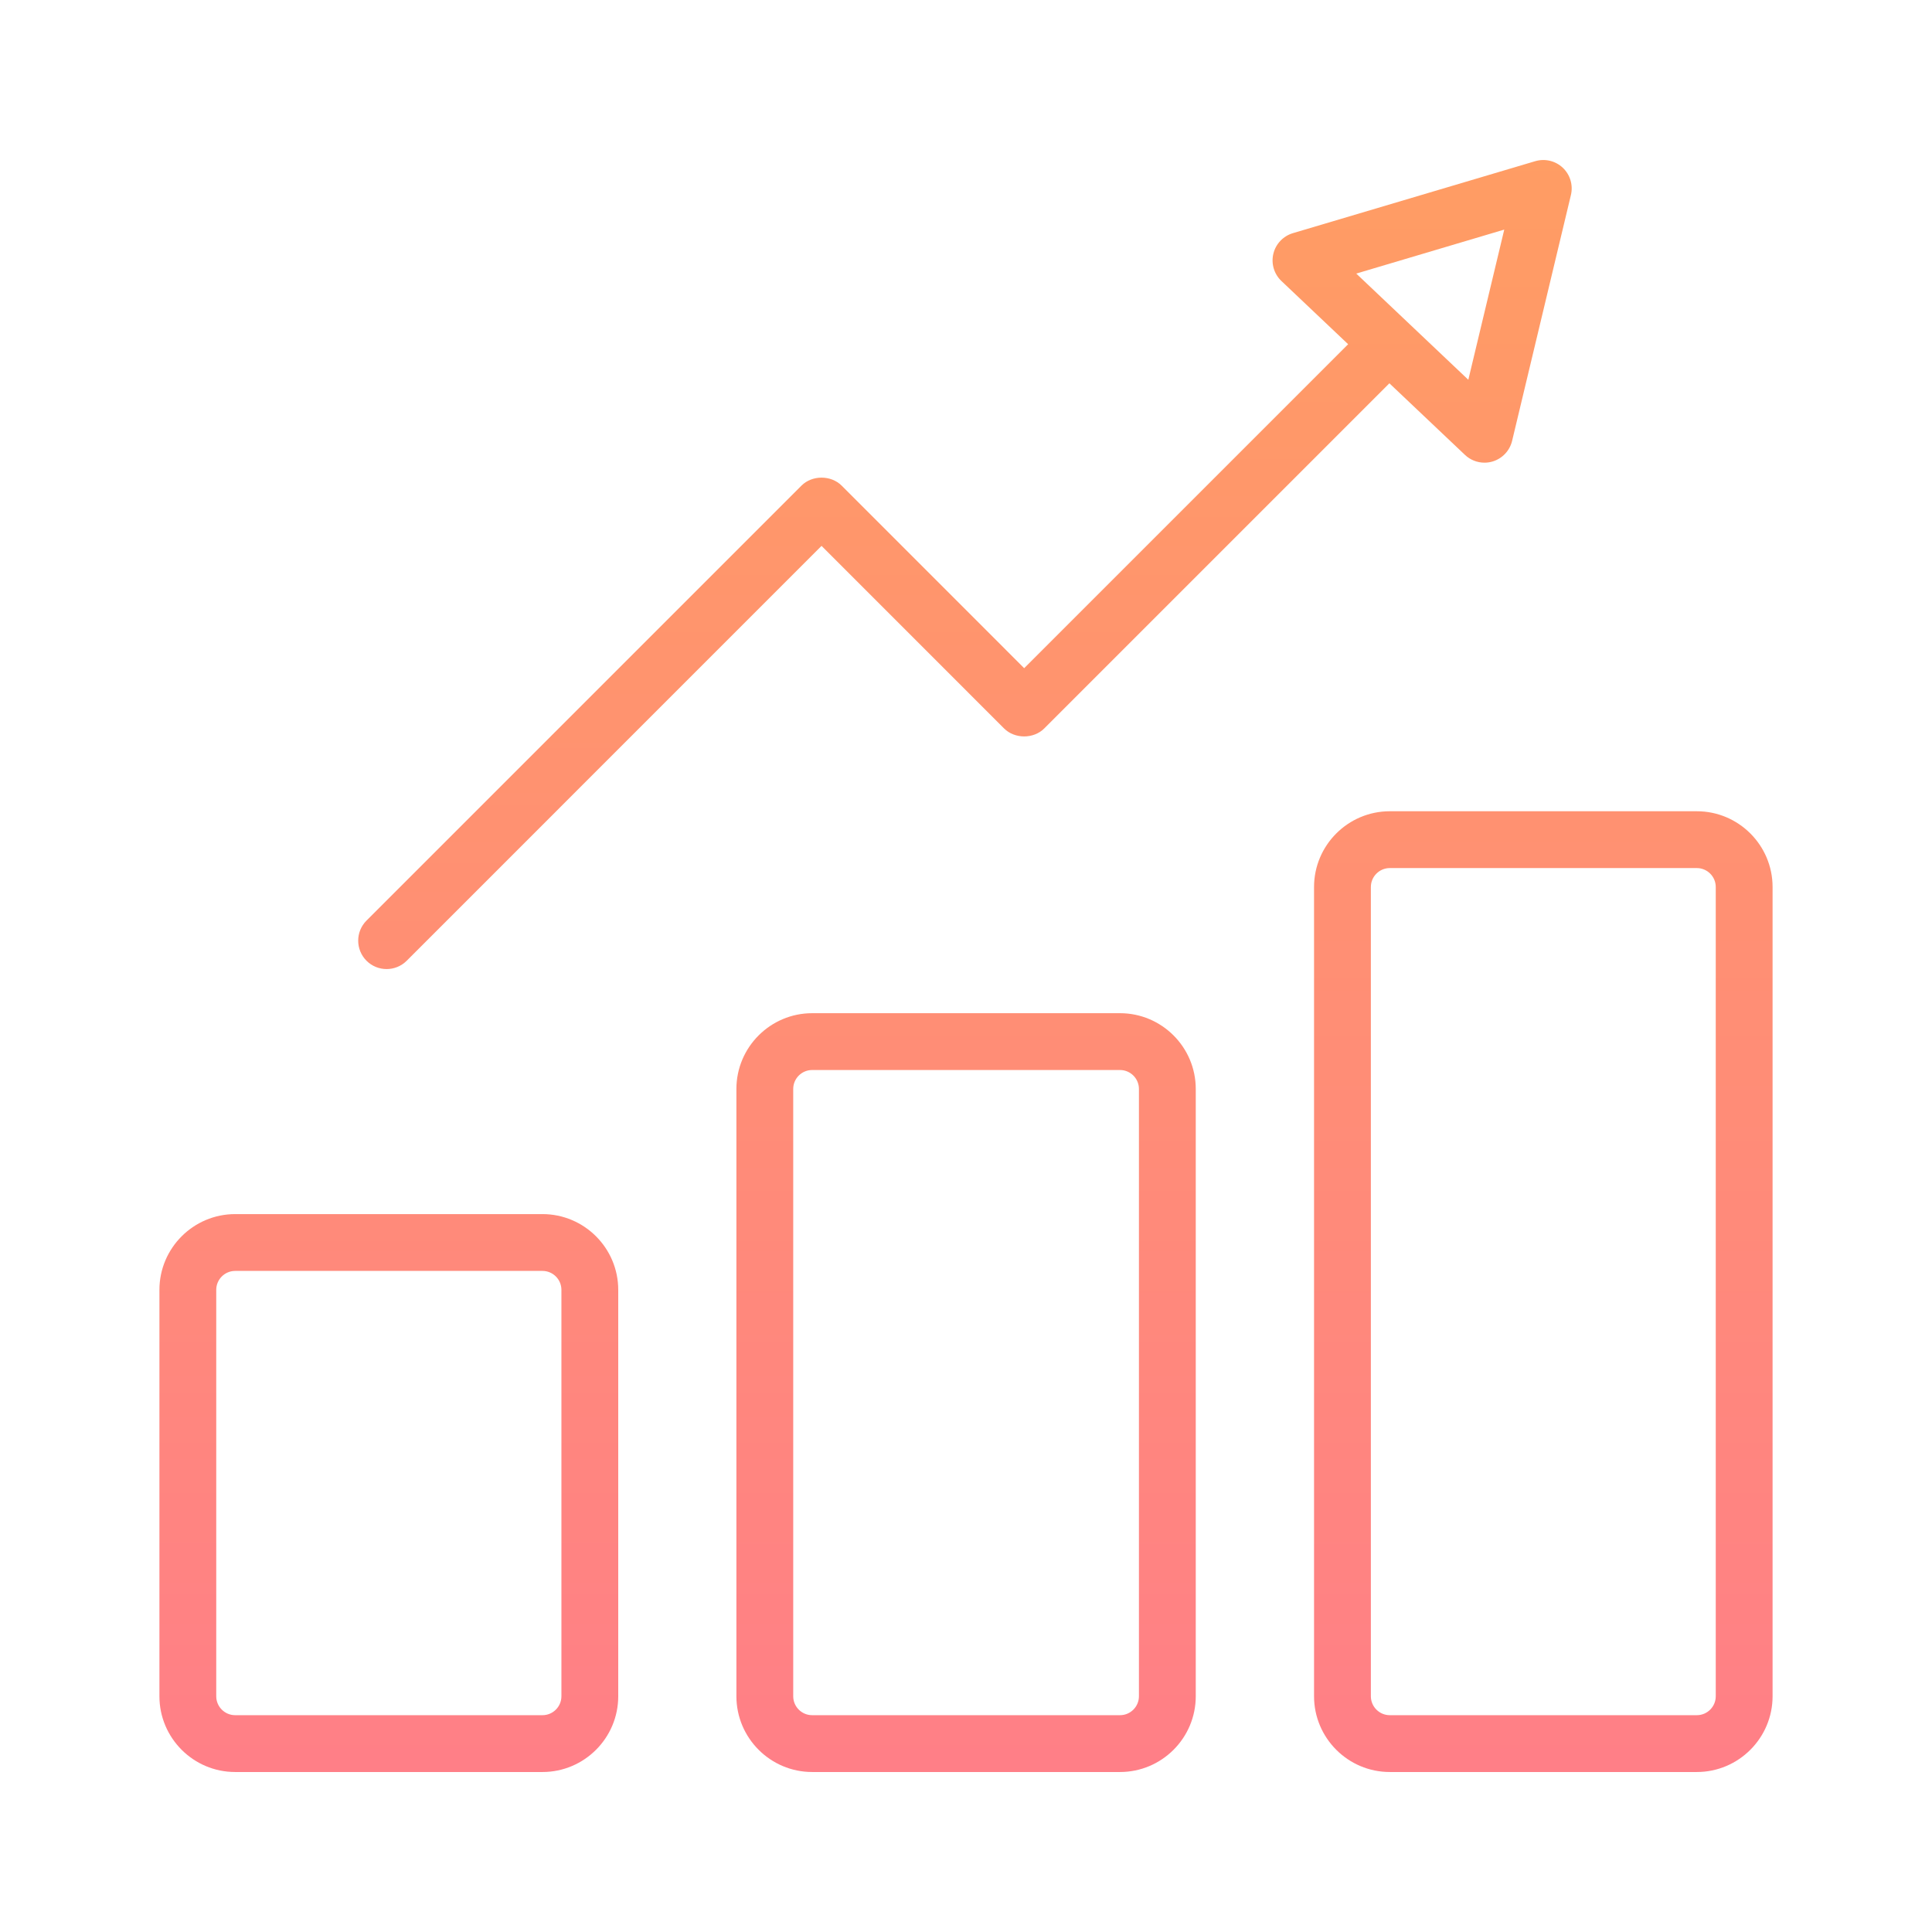
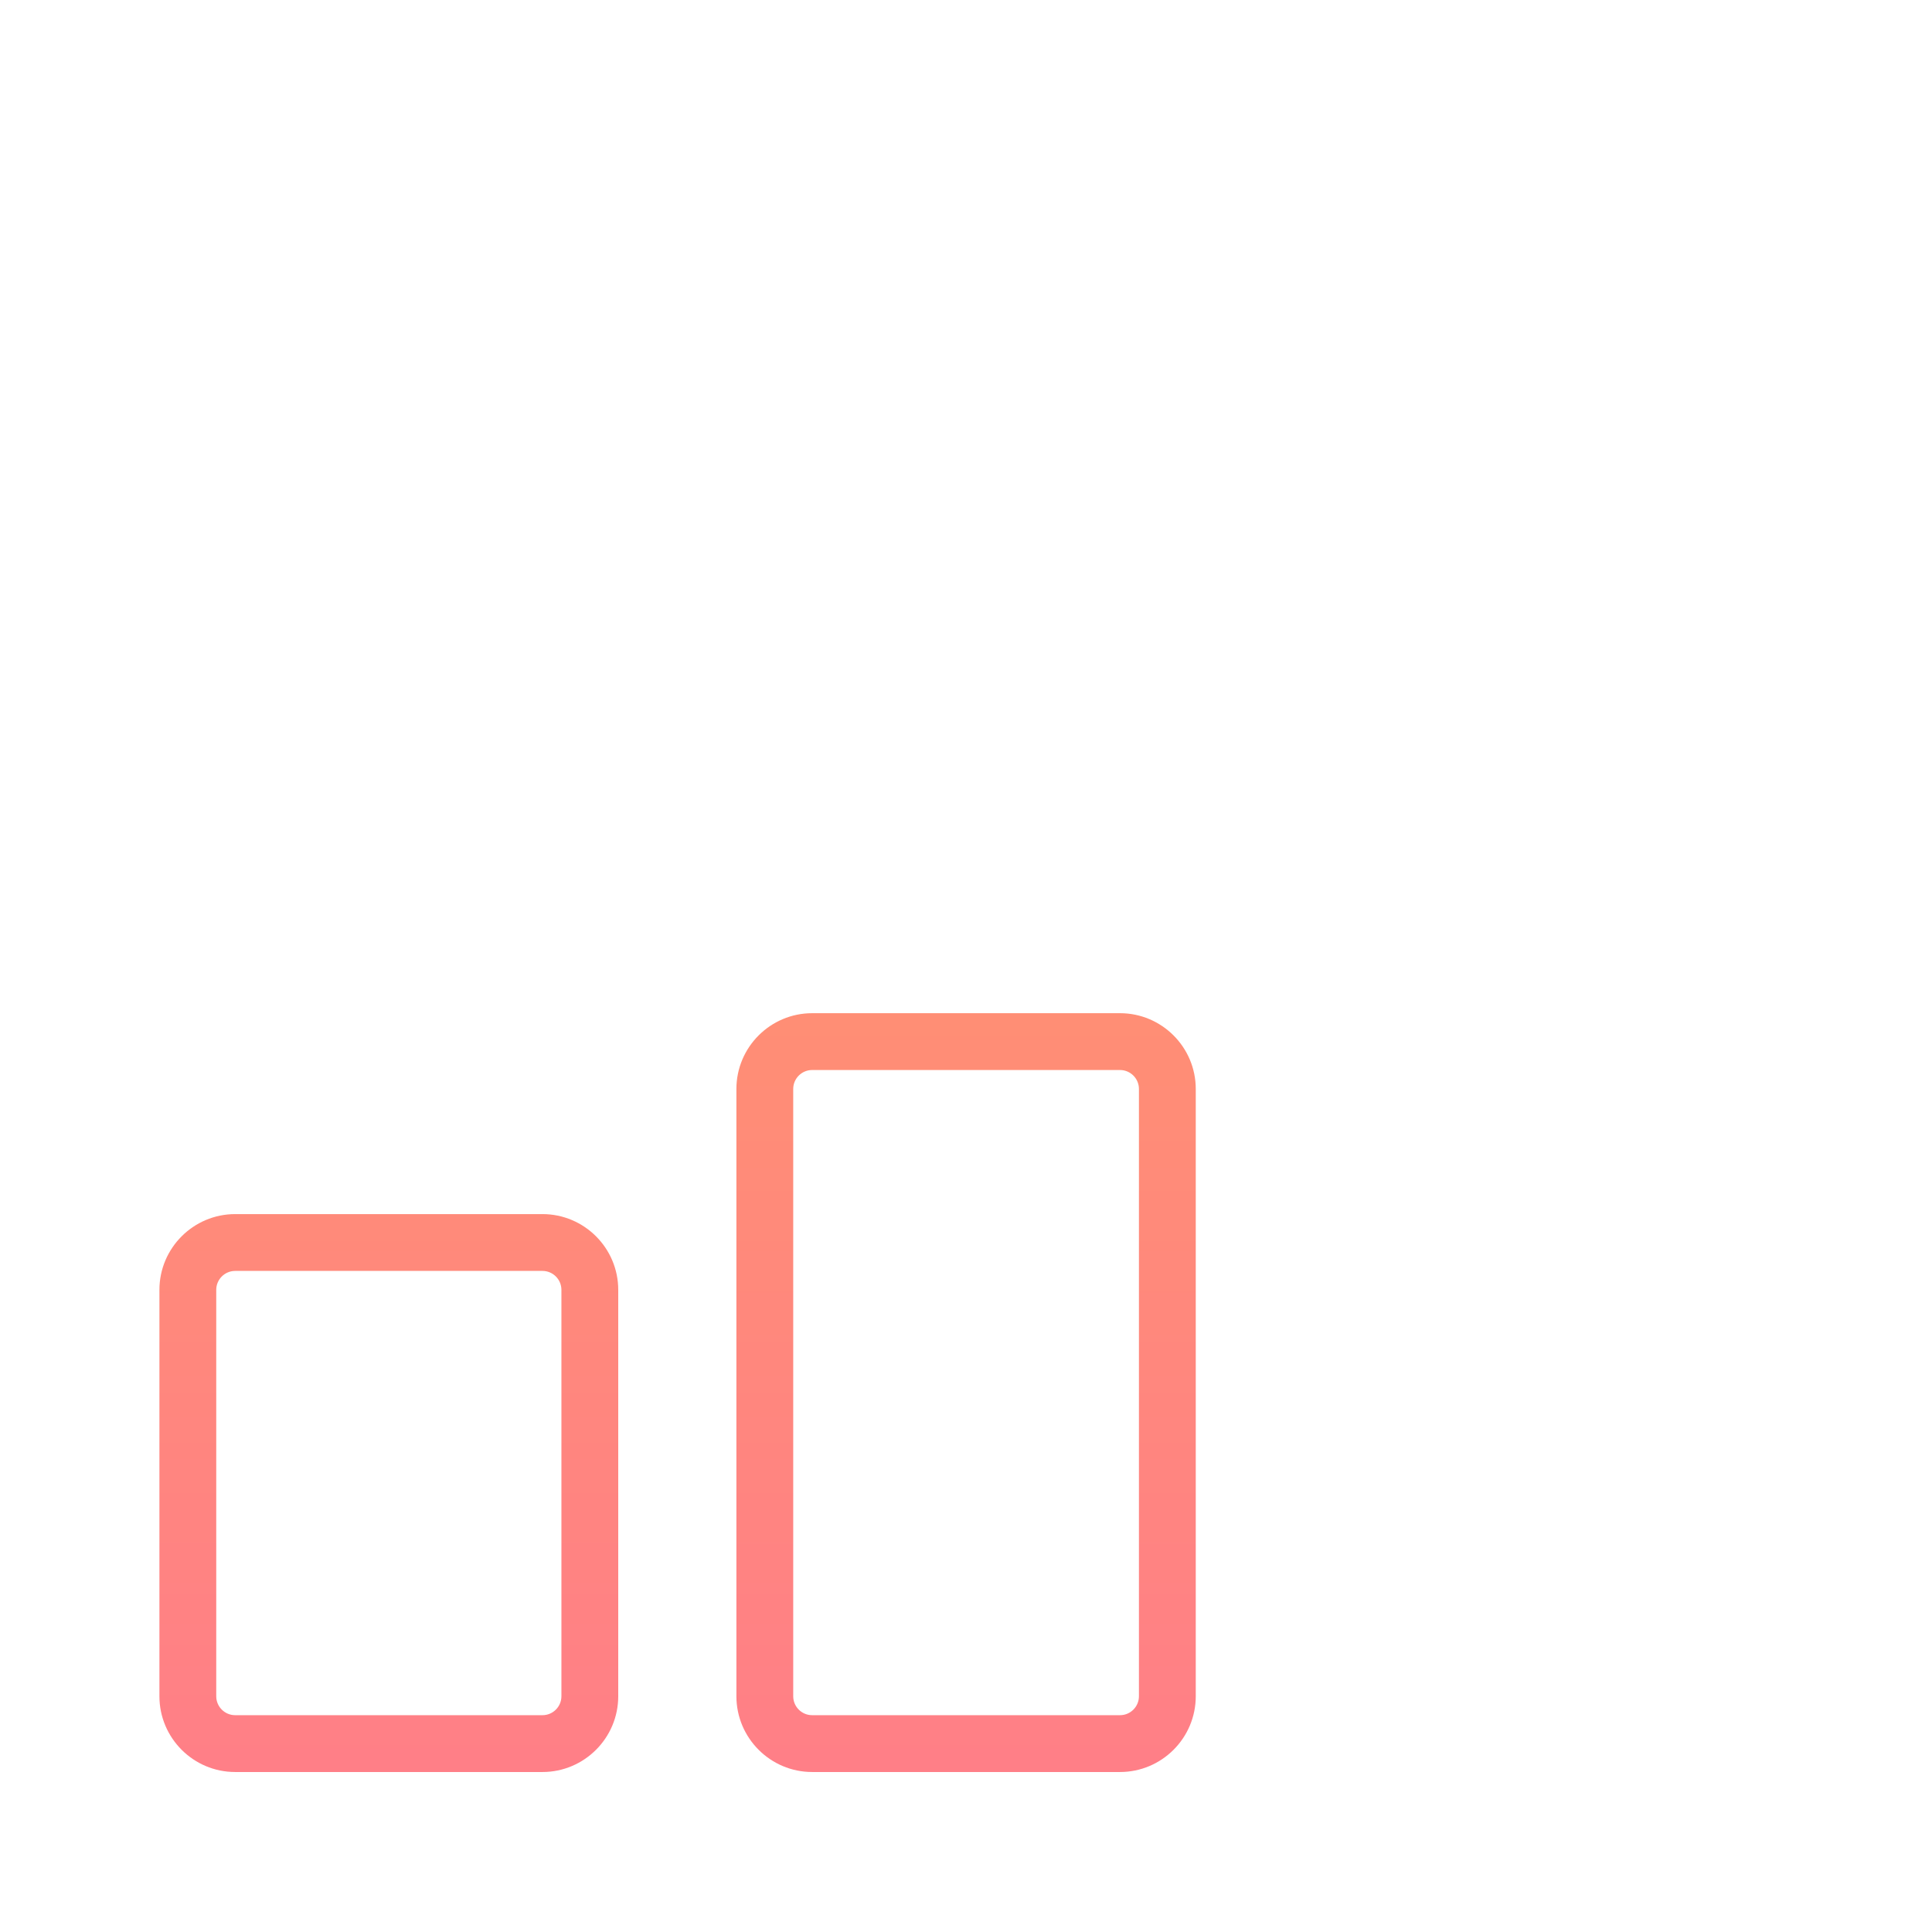
<svg xmlns="http://www.w3.org/2000/svg" xmlns:xlink="http://www.w3.org/1999/xlink" id="Grafik" version="1.1" viewBox="0 0 61.2 61.2" width="100" height="100">
  <defs>
    <style>
      .st0 {
        fill: url(#Verlauf);
      }

      .st1 {
        fill: url(#Verlauf2);
      }

      .st2 {
        fill: url(#Verlauf1);
      }

      .st3 {
        fill: url(#Verlauf3);
      }
    </style>
    <linearGradient id="Verlauf" x1="30.567" y1="-10.109" x2="30.567" y2="115.149" gradientUnits="userSpaceOnUse">
      <stop offset="0" stop-color="#ffa55a" />
      <stop offset=".35" stop-color="#ff8d76" />
      <stop offset="1" stop-color="#ff5ab4" />
    </linearGradient>
    <linearGradient id="Verlauf1" data-name="Verlauf" x1="48.888" y1="-10.109" x2="48.888" y2="115.149" xlink:href="#Verlauf" />
    <linearGradient id="Verlauf2" data-name="Verlauf" x1="30.602" x2="30.602" y2="115.149" xlink:href="#Verlauf" />
    <linearGradient id="Verlauf3" data-name="Verlauf" x1="12.317" y1="-10.109" x2="12.317" y2="115.149" xlink:href="#Verlauf" />
  </defs>
-   <path class="st0" d="M12.247,30.697c.23,0,.461-.088.636-.263l13.141-13.142,5.782,5.783c.338.337.935.337,1.273,0l10.933-10.933,2.393,2.267c.169.161.392.247.619.247.086,0,.172-.012.256-.037.308-.092.544-.341.619-.653l1.863-7.788c.075-.313-.023-.642-.256-.863-.233-.221-.567-.3-.875-.209l-7.676,2.28c-.308.092-.544.341-.619.653-.075.313.023.642.256.863l2.113,2.002-10.262,10.262-5.782-5.783c-.338-.337-.935-.337-1.273,0l-13.778,13.778c-.351.352-.351.921,0,1.273.176.175.406.263.636.263ZM47.65,7.274l-1.138,4.756-3.55-3.364,4.688-1.393Z" />
-   <path class="st2" d="M53.75,25.698h-9.725c-1.323,0-2.4,1.077-2.4,2.4v25.634c0,1.323,1.076,2.4,2.4,2.4h9.725c1.323,0,2.4-1.077,2.4-2.4v-25.634c0-1.323-1.076-2.4-2.4-2.4ZM54.35,53.732c0,.331-.269.6-.6.6h-9.725c-.331,0-.6-.269-.6-.6v-25.634c0-.331.269-.6.6-.6h9.725c.331,0,.6.269.6.6v25.634Z" />
  <path class="st1" d="M35.478,32.095h-9.751c-1.323,0-2.4,1.077-2.4,2.4v19.237c0,1.323,1.077,2.4,2.4,2.4h9.751c1.323,0,2.4-1.076,2.4-2.4v-19.237c0-1.323-1.077-2.4-2.4-2.4ZM36.078,53.732c0,.331-.269.6-.6.6h-9.751c-.331,0-.6-.269-.6-.6v-19.237c0-.331.269-.6.6-.6h9.751c.331,0,.6.269.6.6v19.237Z" />
  <path class="st3" d="M17.184,38.459H7.45c-1.323,0-2.4,1.077-2.4,2.4v12.873c0,1.323,1.076,2.4,2.4,2.4h9.734c1.323,0,2.4-1.076,2.4-2.4v-12.873c0-1.323-1.076-2.4-2.4-2.4ZM17.784,53.732c0,.331-.269.6-.6.6H7.45c-.331,0-.6-.269-.6-.6v-12.873c0-.331.269-.6.6-.6h9.734c.331,0,.6.269.6.6v12.873Z" />
</svg>